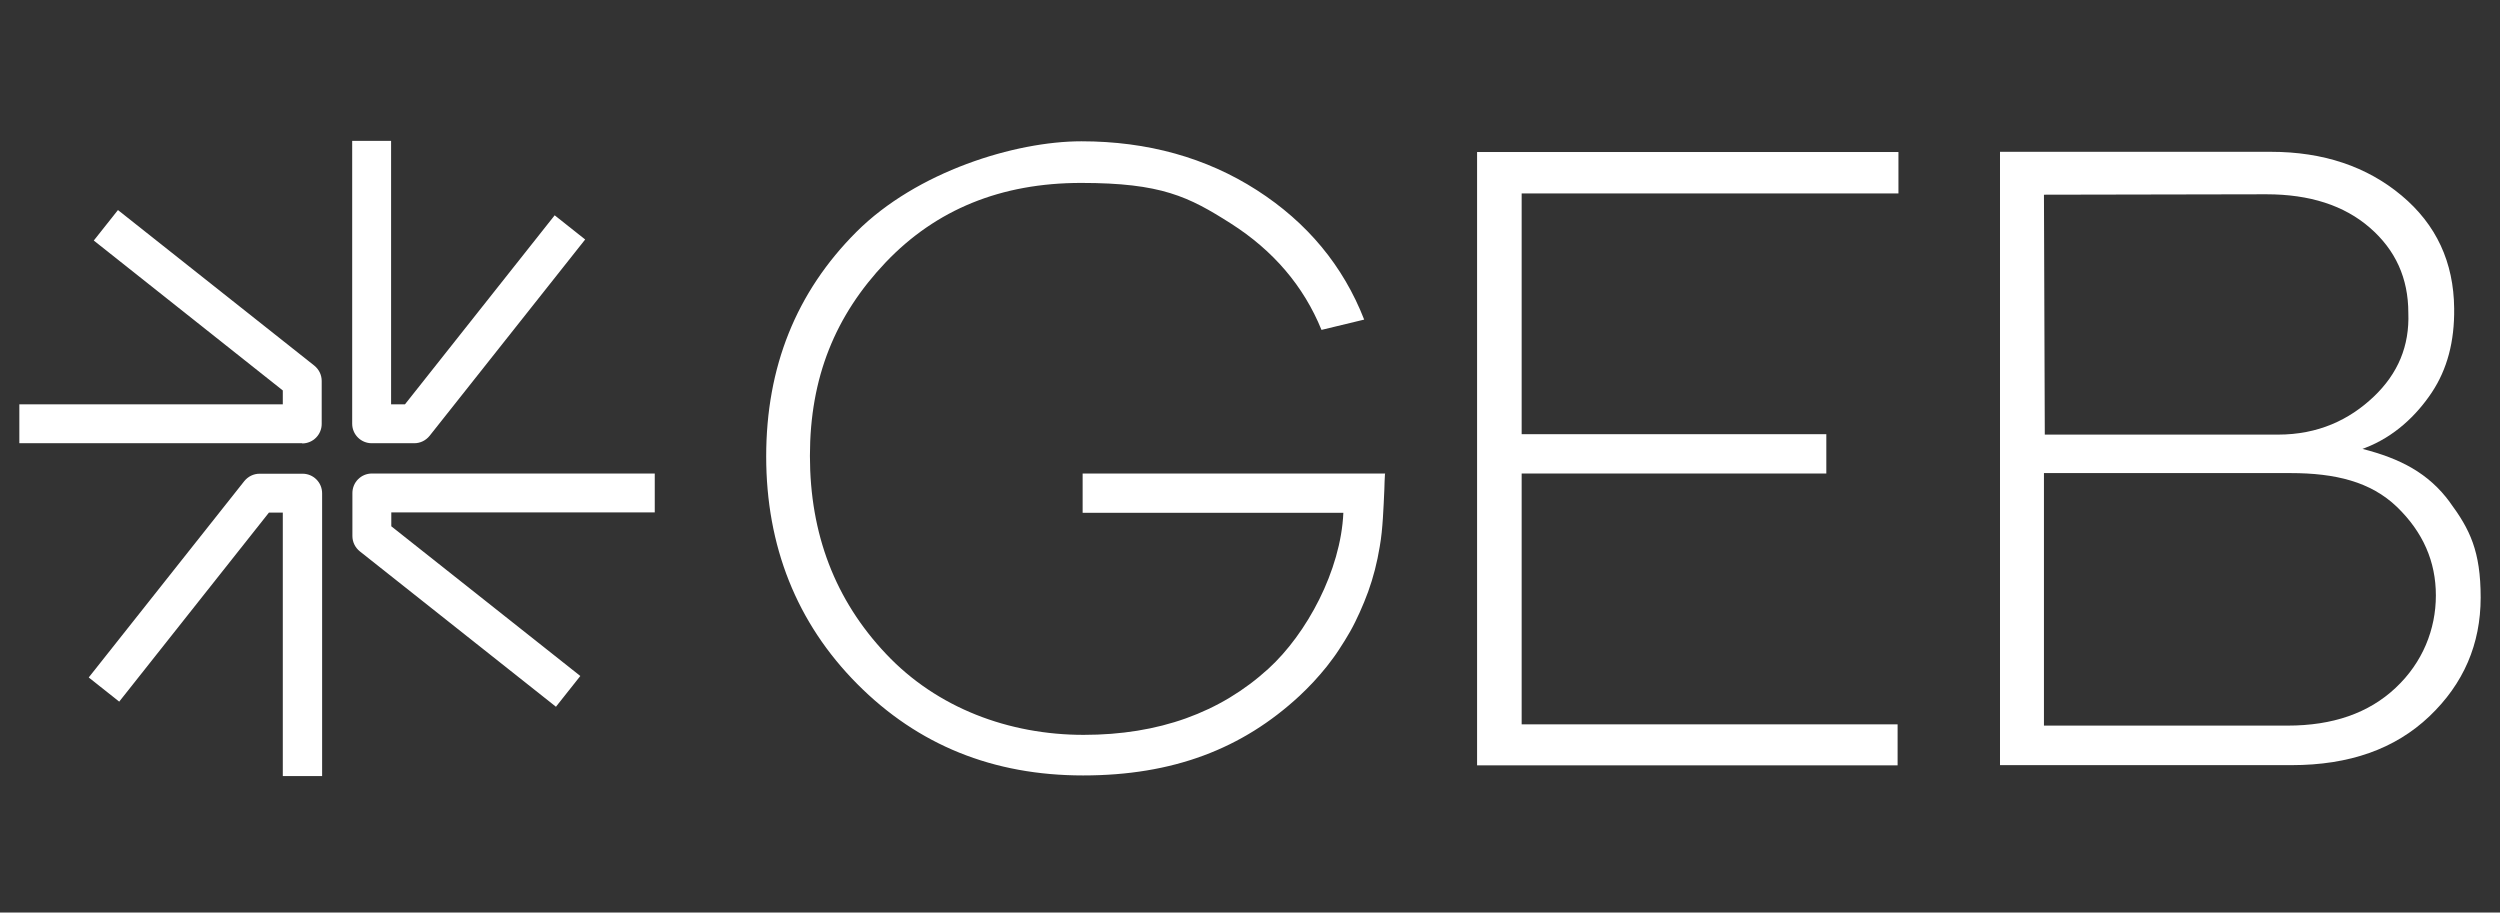
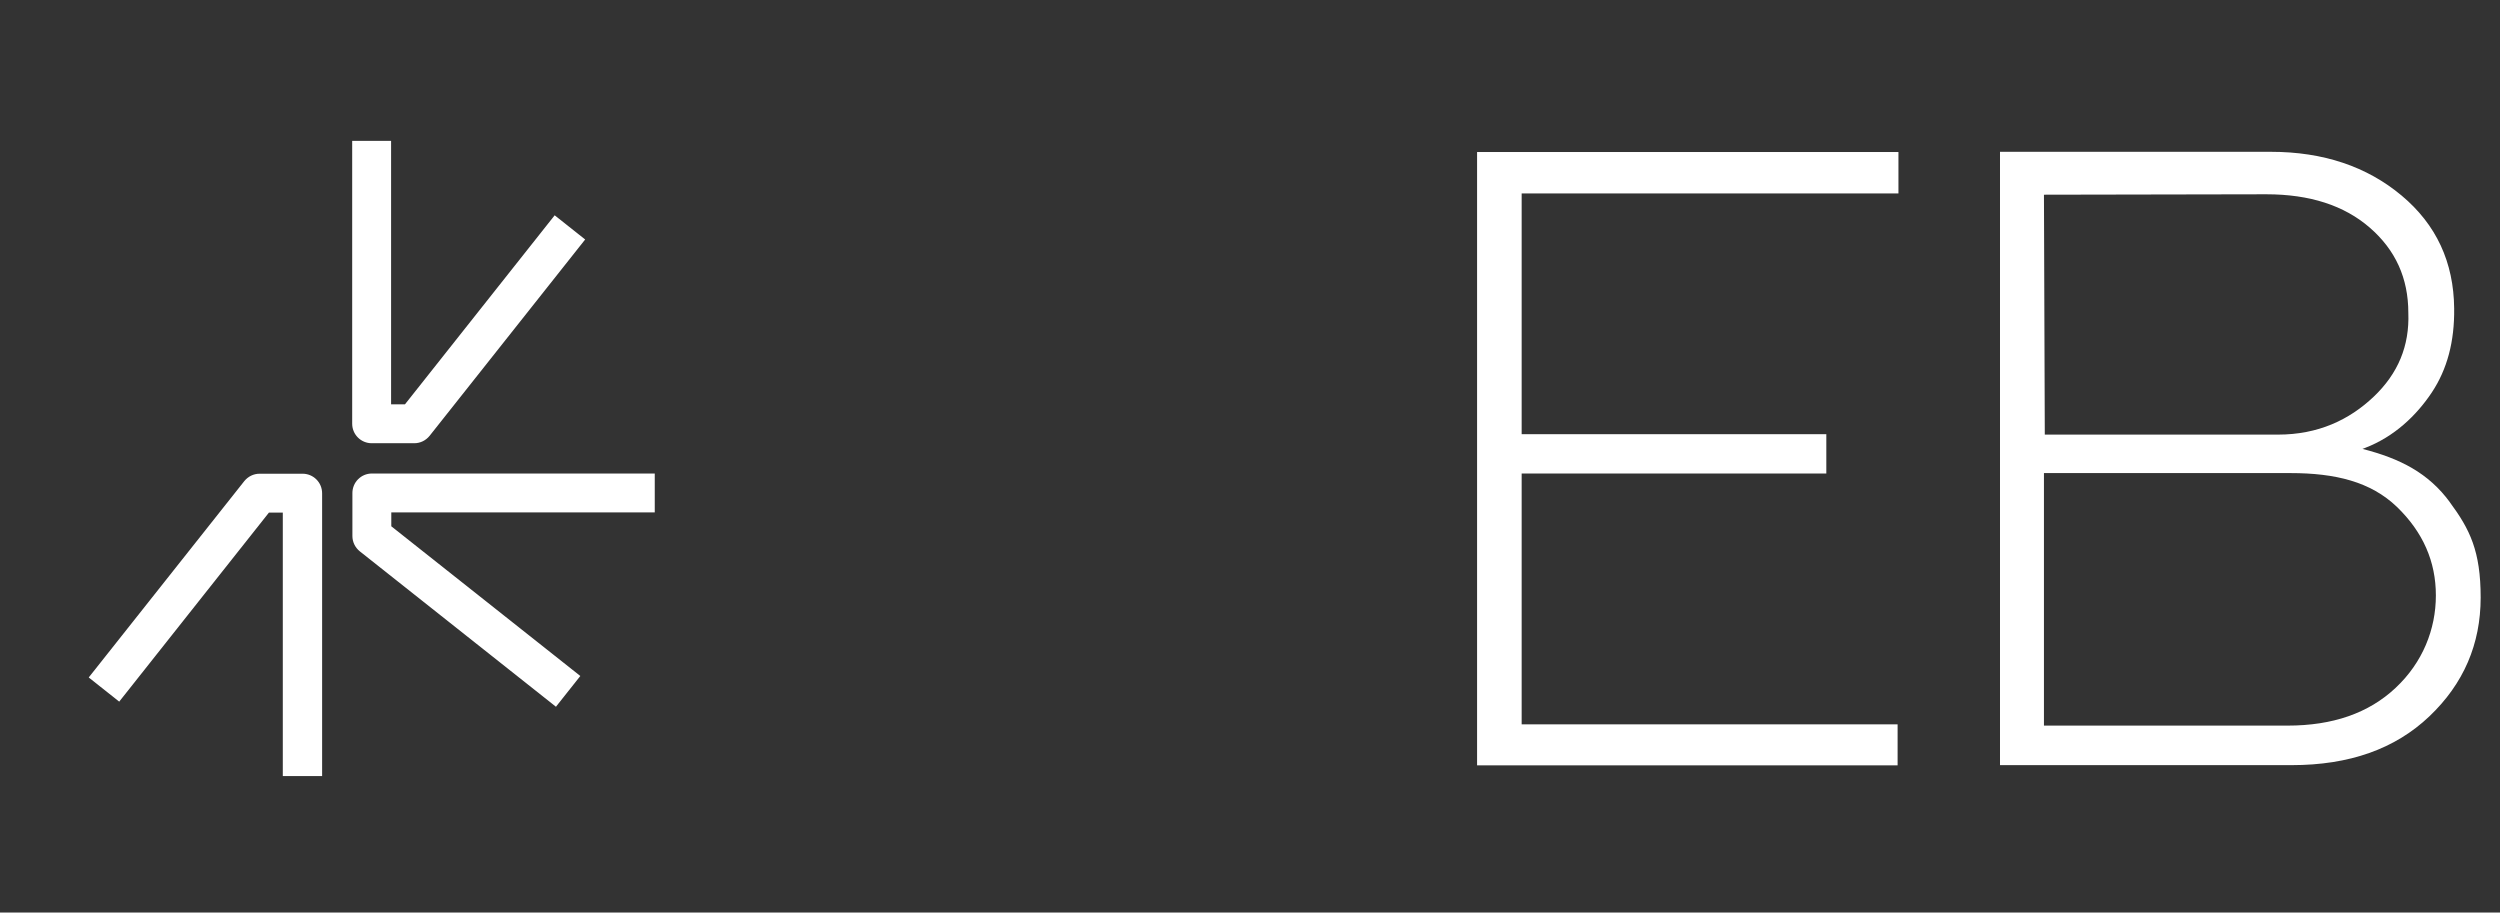
<svg xmlns="http://www.w3.org/2000/svg" id="Ebene_1" version="1.1" viewBox="0 0 1189 434">
  <rect x="0" y="0" width="1189" height="434" fill="#333333" stroke="none" />
  <defs>
    <style>
      .st0 {
        fill: #fff;
      }
    </style>
  </defs>
  <path class="st0" d="M1165.2,238.9c-10.2-13.9-23.6-20.8-41.6-25.4l1.3-.5c13.8-5.3,24.4-15.4,31.7-26.4,7.3-11,10.8-24.2,10.6-39.9-.2-22-8.5-39.9-25-53.7-16.5-13.8-37.2-20.8-62.2-20.8h-128.8v291.7h138.7c27.5,0,49.2-7.7,65.5-23.2s24.4-34.4,24.4-56.5-5.1-32.4-14.7-45.4h0ZM972.1,92.6l105.8-.2c20.6,0,37,5.3,49.2,15.9s18.3,24,18.3,40.5c.6,15.7-4.9,28.9-16.5,39.9s-26.4,18-45.5,18h-110.9l-.4-114.1ZM1139.3,327.2c-12.8,12-29.9,17.9-51.3,17.9h-115.9v-120.1h117.2c21.4,0,38.2,4.1,50.7,16.1,12.4,12,18.5,26,18.5,42.1s-6.3,31.9-19.1,43.9h0Z" />
-   <path class="st0" d="M658.8,225.2h-143.9v18.7h124c-1.2,27.5-17.5,57.6-35.6,74.1-23,21-52.3,31.5-87.9,31.5s-69.8-12.8-94-38.5c-24.2-25.6-36.2-57-36.2-94.2s12-66.7,36-92c24-25.2,54.9-37.8,93-37.8s51.1,6.5,71.2,19.3c20.1,12.8,34.6,29.7,43.1,50.6l20.3-4.9c-10-25.6-27.1-46.2-51.1-61.6s-51.9-23.2-83.4-23.2-78.3,14.4-107,43.1c-28.7,28.7-42.9,64.3-42.9,106.8s14.4,79.1,43.3,108.2c28.9,29.1,64.7,43.5,107.4,43.5s75.7-12.6,102.9-37.8c2.3-2.1,4.5-4.4,6.7-6.7,2.2-2.4,4.3-4.8,6.3-7.3,2-2.6,4-5.2,5.8-8,1.9-2.8,3.6-5.7,5.3-8.6,1.7-3,3.2-6.1,4.6-9.2s2.8-6.5,4-9.8,2.3-6.9,3.2-10.4,1.7-7.3,2.3-11c.8-4.5,1.2-9,1.5-13.5.3-4.6.5-9.2.7-13.8,0-2.5.2-4.9.3-7.4v-.3h0Z" />
  <path class="st0" d="M902.9,92v-19.7h-200.4v291.7h200v-19.5h-178.8v-119.3h144.9v-18.7h-144.9v-114.5h179.2Z" />
  <path class="st0" d="M153,369.1h-18.5v-125.3h-6.6l-71.2,89.9-14.5-11.5,74-93.4c1.8-2.2,4.4-3.5,7.3-3.5h20.4c5.1,0,9.3,4.1,9.3,9.3v134.5h0Z" />
  <path class="st0" d="M264.5,336.2l-93.4-74c-2.2-1.8-3.5-4.4-3.5-7.3v-20.4c0-5.1,4.1-9.3,9.3-9.3h134.5v18.5h-125.3v6.6l89.9,71.2-11.5,14.5h0Z" />
  <g>
-     <path class="st0" d="M143.7,210.8H9.2v-18.5h125.3v-6.6L44.6,114.4l11.5-14.5,93.4,74c2.2,1.8,3.5,4.4,3.5,7.3v20.4c0,5.1-4.1,9.3-9.3,9.3h0Z" />
    <path class="st0" d="M197.2,210.8h-20.4c-5.1,0-9.3-4.1-9.3-9.3V67h18.5v125.3h6.6l71.2-89.9,14.5,11.5-74,93.4c-1.8,2.2-4.4,3.5-7.3,3.5h0Z" />
  </g>
</svg>